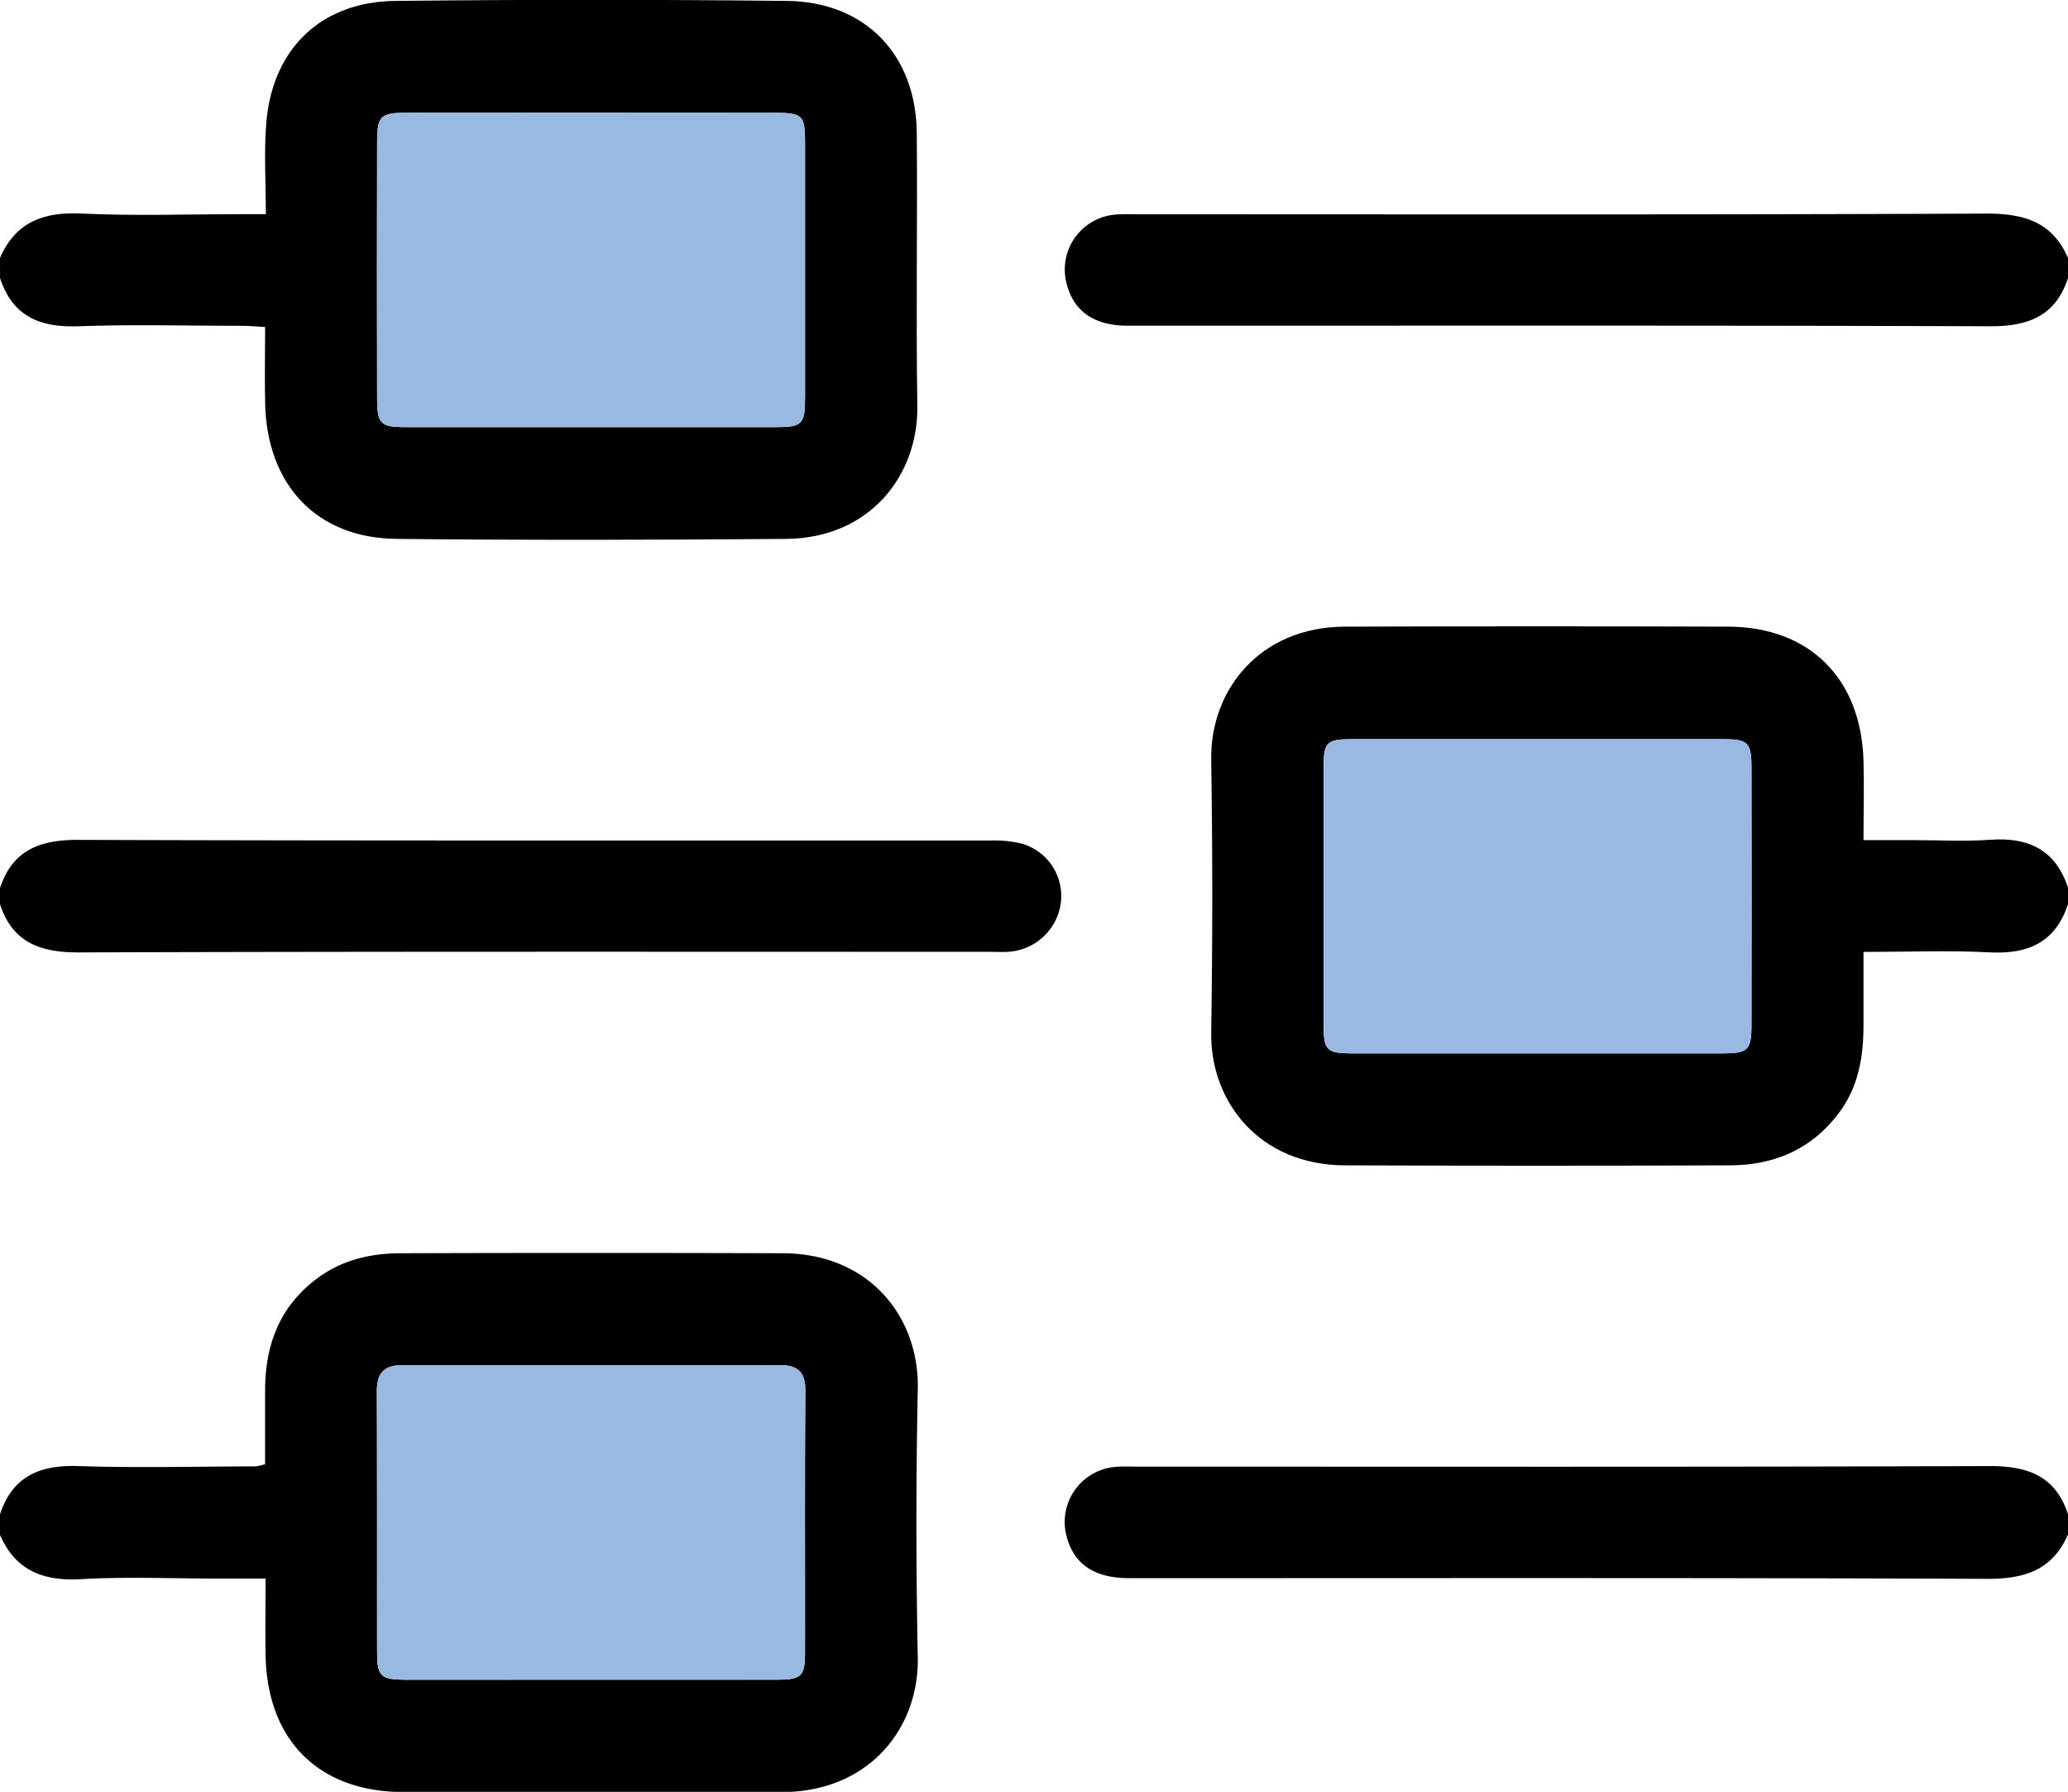
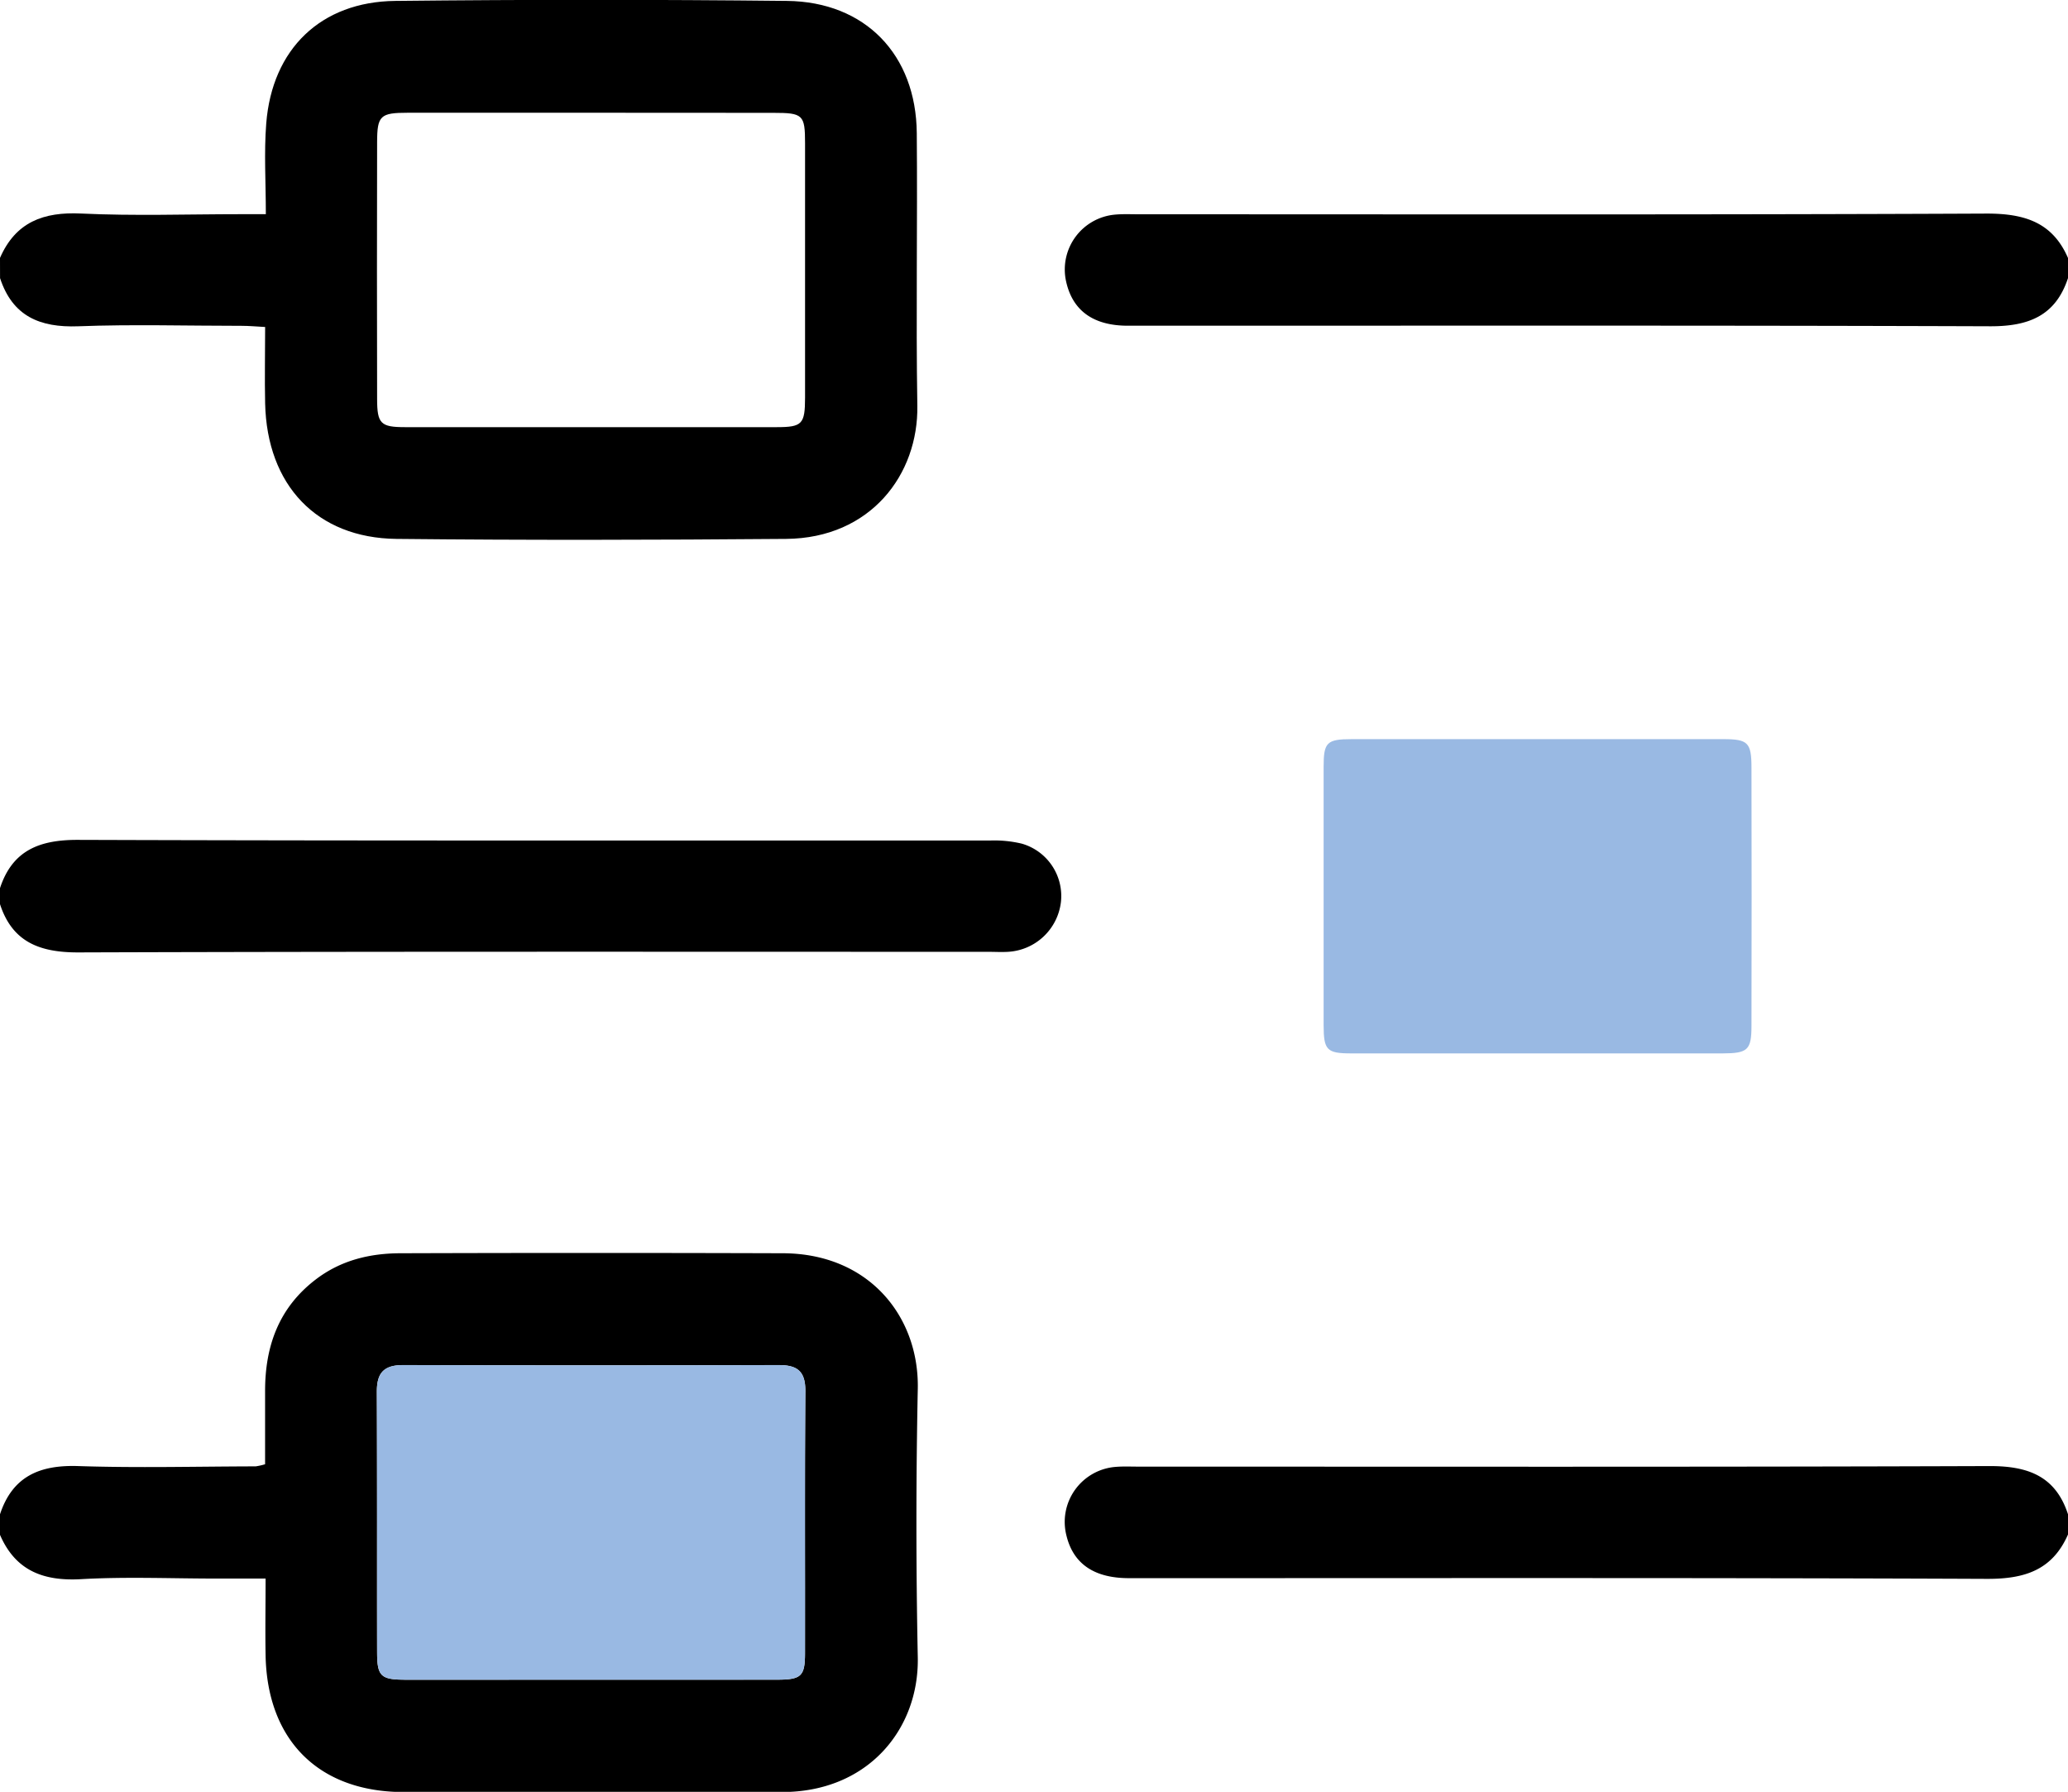
<svg xmlns="http://www.w3.org/2000/svg" id="Modo_de_aislamiento" data-name="Modo de aislamiento" viewBox="0 0 409.64 354.88">
  <defs>
    <style>.cls-1,.cls-2{fill-rule:evenodd;}.cls-2{fill:#99b9e3;}</style>
  </defs>
  <path class="cls-1" d="M27.2,84c3.09-7.08,8.58-9.15,16.06-8.79,10.51.5,21.06.13,31.6.13h5c0-6.32-.38-12.18.08-18,1.17-14.72,10.82-24.08,25.56-24.24q38.79-.42,77.6,0c15.49.17,25.56,10.64,25.7,26.17.16,18-.18,36,.11,54,.23,13.56-9.19,26.24-26,26.38-25.73.21-51.46.27-77.19,0-15.81-.18-25.64-10.67-26-26.84-.11-4.91,0-9.82,0-15.13-1.84-.1-3.24-.23-4.65-.23-10.8,0-21.61-.32-32.39.09-7.6.28-13-2-15.47-9.54ZM144.41,55.25q-18.19,0-36.4,0c-5.49,0-6.1.56-6.11,5.85q-.06,25.41,0,50.8c0,4.94.7,5.62,5.54,5.62q36.8,0,73.6,0c5.08,0,5.62-.61,5.63-5.85q0-25.2,0-50.4c0-5.62-.42-6-6.26-6Z" transform="translate(-27.2 -32.92)" />
  <path class="cls-1" d="M27.2,332.83c2.48-7.53,7.88-9.8,15.47-9.55,11.72.39,23.46.08,35.19.06a13.56,13.56,0,0,0,1.85-.42c0-4.74,0-9.63,0-14.51,0-8.87,2.7-16.46,10-22.06,5-3.84,10.76-5.21,16.86-5.22q37.8-.12,75.6,0c17.16,0,27.12,12.54,26.83,26.85q-.54,26.58,0,53.2c.27,14.18-9.86,26.71-27,26.66-24.94-.08-49.87,0-74.81,0-16.81,0-27.08-10.22-27.38-27.1-.09-4.9,0-9.8,0-15.18H70.05c-8.93,0-17.88-.39-26.79.12-7.48.42-13-1.69-16.06-8.78Zm117.19,32.76c12.27,0,24.54,0,36.8,0,4.74,0,5.46-.72,5.47-5.21,0-17.33-.07-34.67.07-52,0-3.94-1.66-5.11-5.28-5.1q-37.2.09-74.4,0c-3.78,0-5.22,1.52-5.2,5.26.09,17.2,0,34.4.05,51.6,0,4.8.74,5.45,5.69,5.46C119.86,365.61,132.13,365.59,144.39,365.59Z" transform="translate(-27.2 -32.92)" />
-   <path class="cls-1" d="M436.84,212c-2.48,7.52-7.85,9.93-15.45,9.54-8.1-.42-16.23-.09-25.06-.09,0,5.07,0,9.81,0,14.55,0,6.24-1,12.2-4.88,17.36-5.37,7.17-12.77,10.32-21.47,10.36q-38.19.15-76.37,0c-17-.05-26.71-12.65-26.49-26.34q.42-27,0-54c-.22-13.7,9.54-26.29,26.49-26.35q38-.12,76,0c16.05.08,26.25,10.3,26.72,26.52.15,5,0,10.09,0,15.76h9.88c5.06,0,10.15.3,15.19-.07,7.6-.56,13,2,15.45,9.52ZM331.26,241.55c12.4,0,24.79,0,37.19,0,4.95,0,5.67-.66,5.69-5.47q.06-25.59,0-51.19c0-4.9-.7-5.57-5.57-5.58q-36.79,0-73.59,0c-5,0-5.58.63-5.59,5.46q0,25.61,0,51.19c0,4.93.61,5.57,5.47,5.59C307,241.57,319.13,241.55,331.26,241.55Z" transform="translate(-27.2 -32.92)" />
  <path class="cls-1" d="M27.2,208.82c2.47-7.52,7.86-9.58,15.44-9.56,60.22.2,120.45.1,180.67.13a23.22,23.22,0,0,1,6.3.62,10.79,10.79,0,0,1,7.74,11.6,11.19,11.19,0,0,1-10.44,9.82c-1.33.08-2.67,0-4,0-60.09,0-120.18-.08-180.27.12-7.58,0-13-2.05-15.44-9.56Z" transform="translate(-27.2 -32.92)" />
  <path class="cls-1" d="M436.84,88c-2.48,7.53-7.89,9.57-15.46,9.54-56.92-.2-113.84-.1-170.76-.11-6.94,0-11.07-3.06-12.29-9a10.91,10.91,0,0,1,9.7-13c1.59-.15,3.2-.07,4.8-.07,56,0,112,.11,167.95-.14,7.46,0,13,1.73,16.06,8.8Z" transform="translate(-27.2 -32.92)" />
  <path class="cls-1" d="M436.84,336.83c-3.1,7.07-8.6,8.82-16.06,8.79-56.65-.24-113.3-.13-169.95-.14-6.89,0-11-2.83-12.37-8.38a10.93,10.93,0,0,1,9.77-13.66c1.45-.12,2.93-.05,4.39-.05,56.26,0,112.51.09,168.76-.11,7.57,0,13,2,15.46,9.55Z" transform="translate(-27.2 -32.92)" />
-   <path class="cls-2" d="M144.41,55.25h36c5.84,0,6.25.41,6.26,6q0,25.2,0,50.4c0,5.24-.55,5.84-5.63,5.85q-36.81,0-73.6,0c-4.84,0-5.53-.68-5.54-5.62q-.06-25.4,0-50.8c0-5.29.62-5.84,6.11-5.85Q126.21,55.22,144.41,55.25Z" transform="translate(-27.2 -32.92)" />
  <path class="cls-2" d="M331.26,241.55c-12.13,0-24.26,0-36.4,0-4.86,0-5.46-.66-5.47-5.59q0-25.59,0-51.19c0-4.83.62-5.46,5.59-5.46q36.79,0,73.59,0c4.87,0,5.56.68,5.57,5.58q.06,25.59,0,51.19c0,4.81-.74,5.45-5.69,5.47C356.05,241.57,343.66,241.55,331.26,241.55Z" transform="translate(-27.2 -32.92)" />
  <path class="cls-2" d="M144.39,365.59c-12.26,0-24.53,0-36.8,0-5,0-5.67-.66-5.69-5.46,0-17.2,0-34.4-.05-51.6,0-3.74,1.42-5.27,5.2-5.26q37.2.12,74.4,0c3.62,0,5.31,1.16,5.28,5.1-.14,17.33,0,34.67-.07,52,0,4.49-.73,5.19-5.47,5.21C168.93,365.61,156.66,365.59,144.39,365.59Z" transform="translate(-27.2 -32.92)" />
</svg>